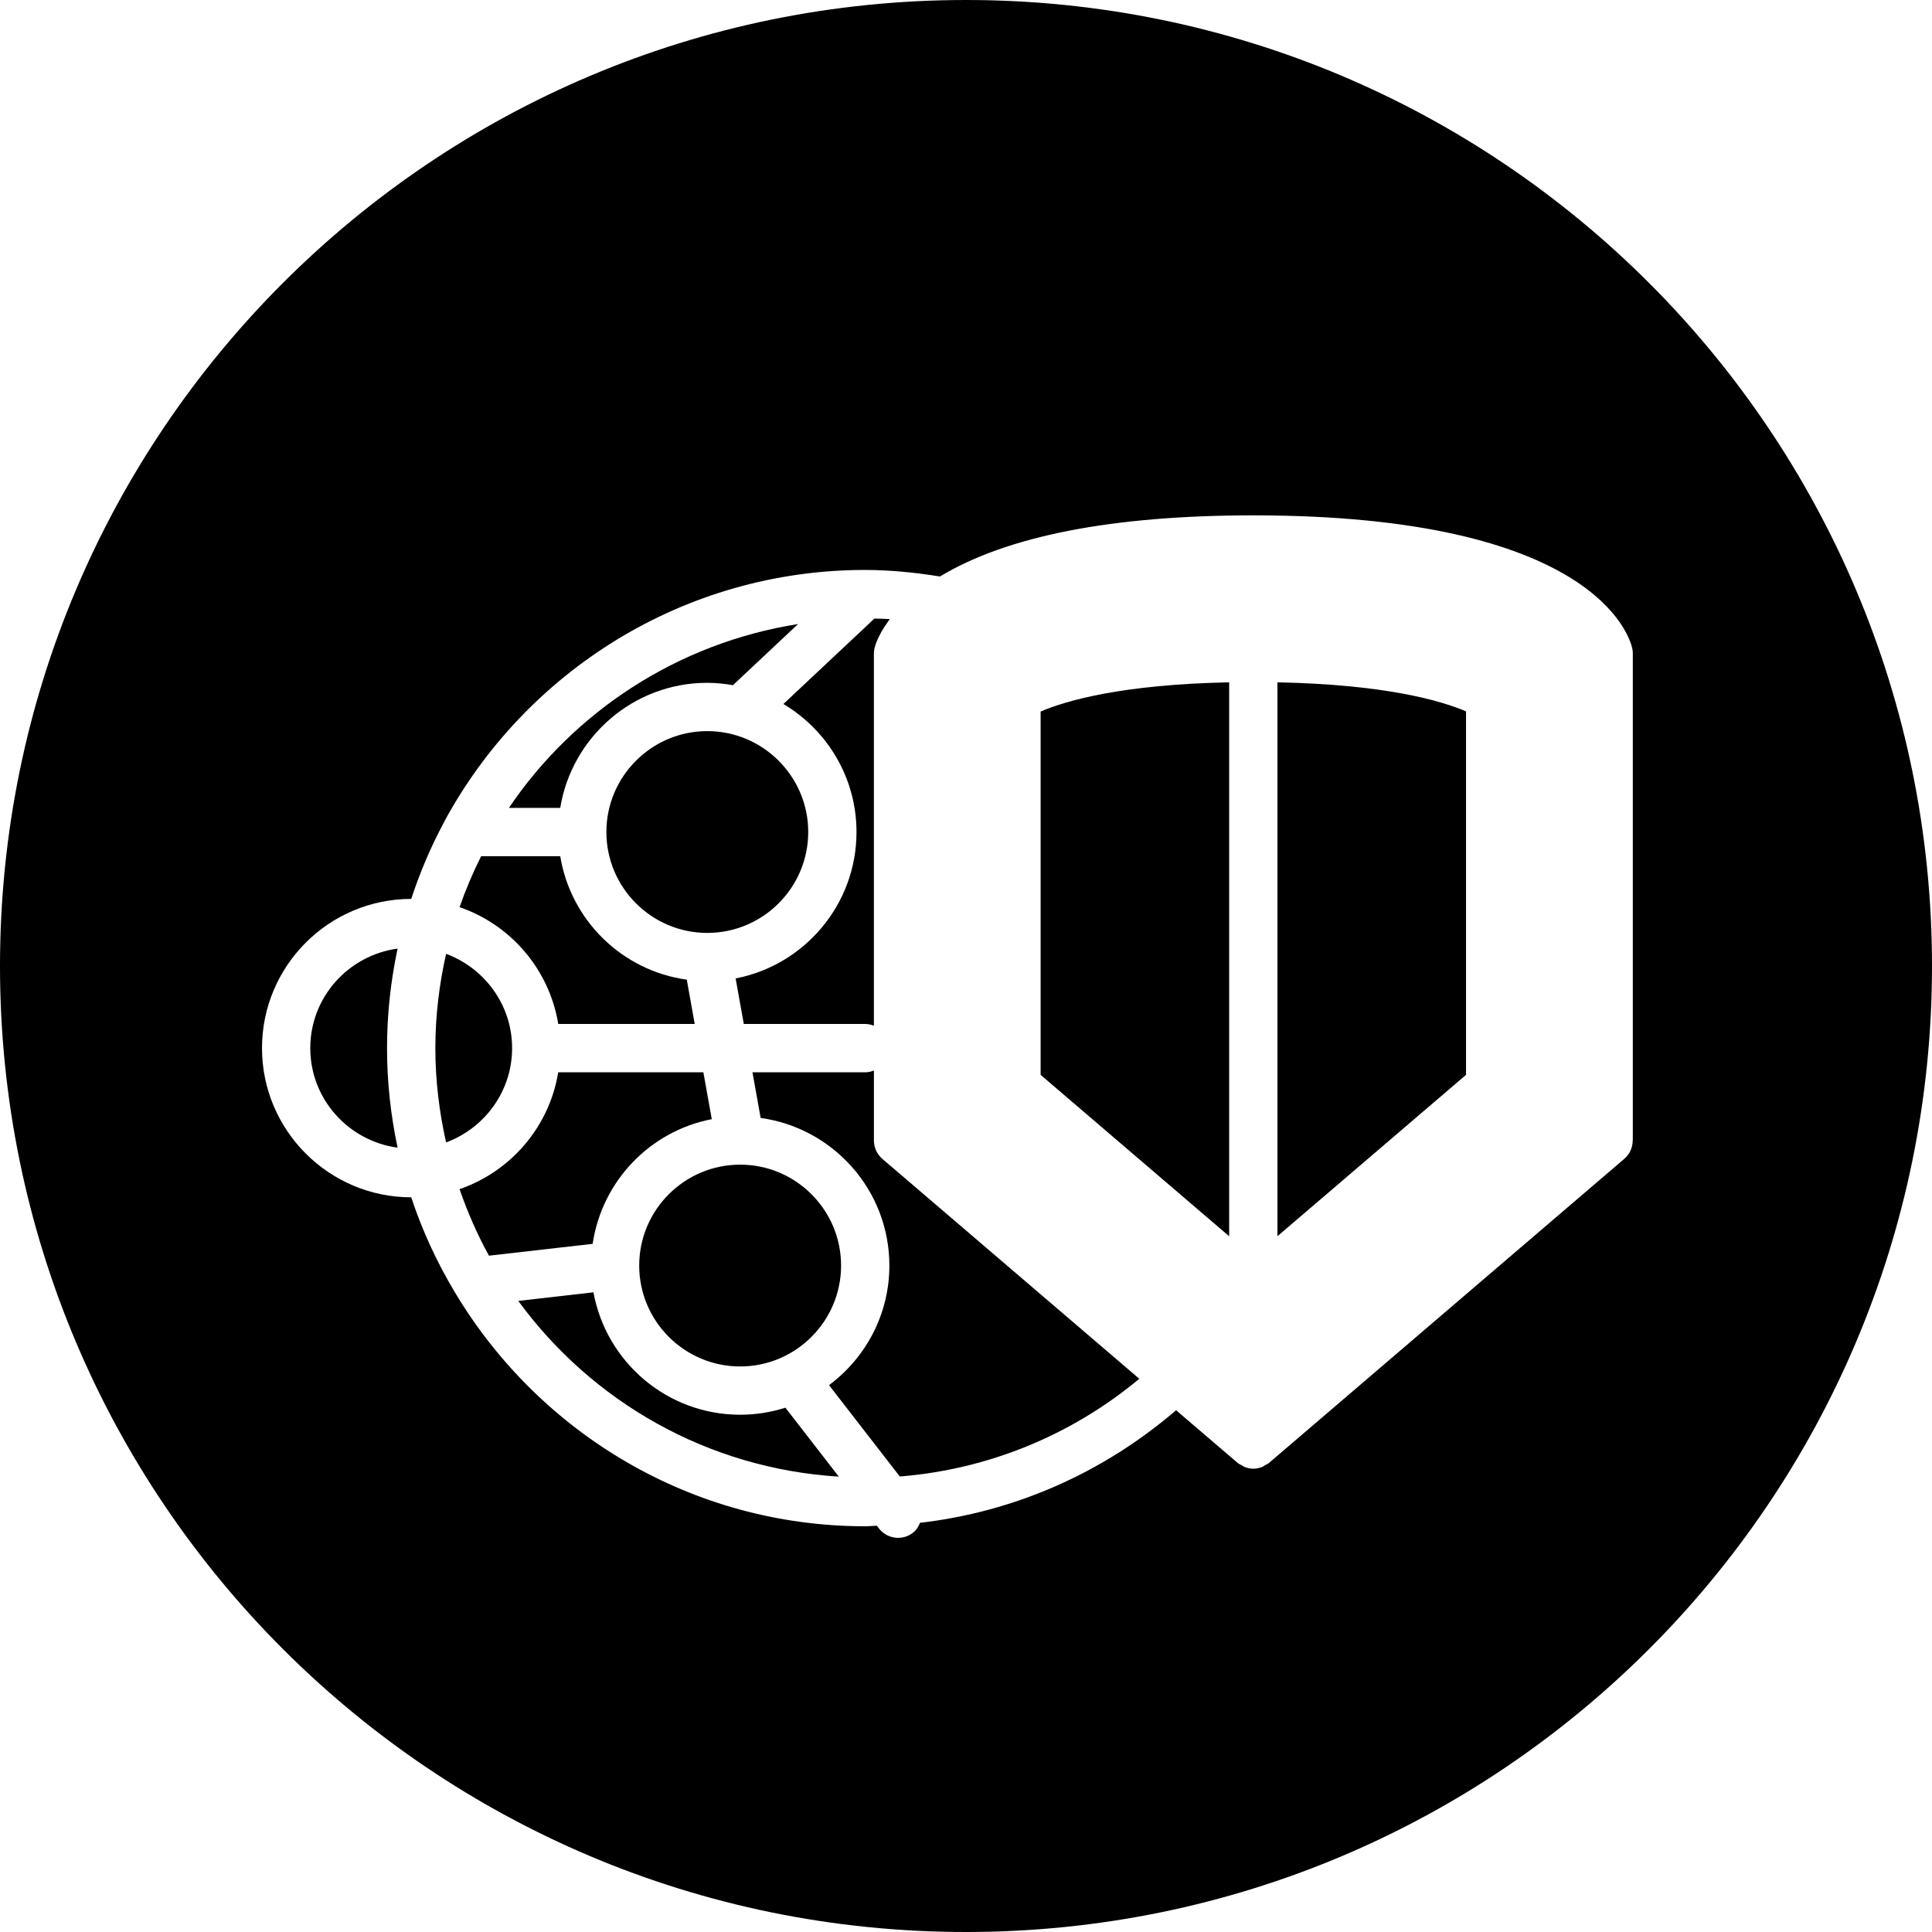
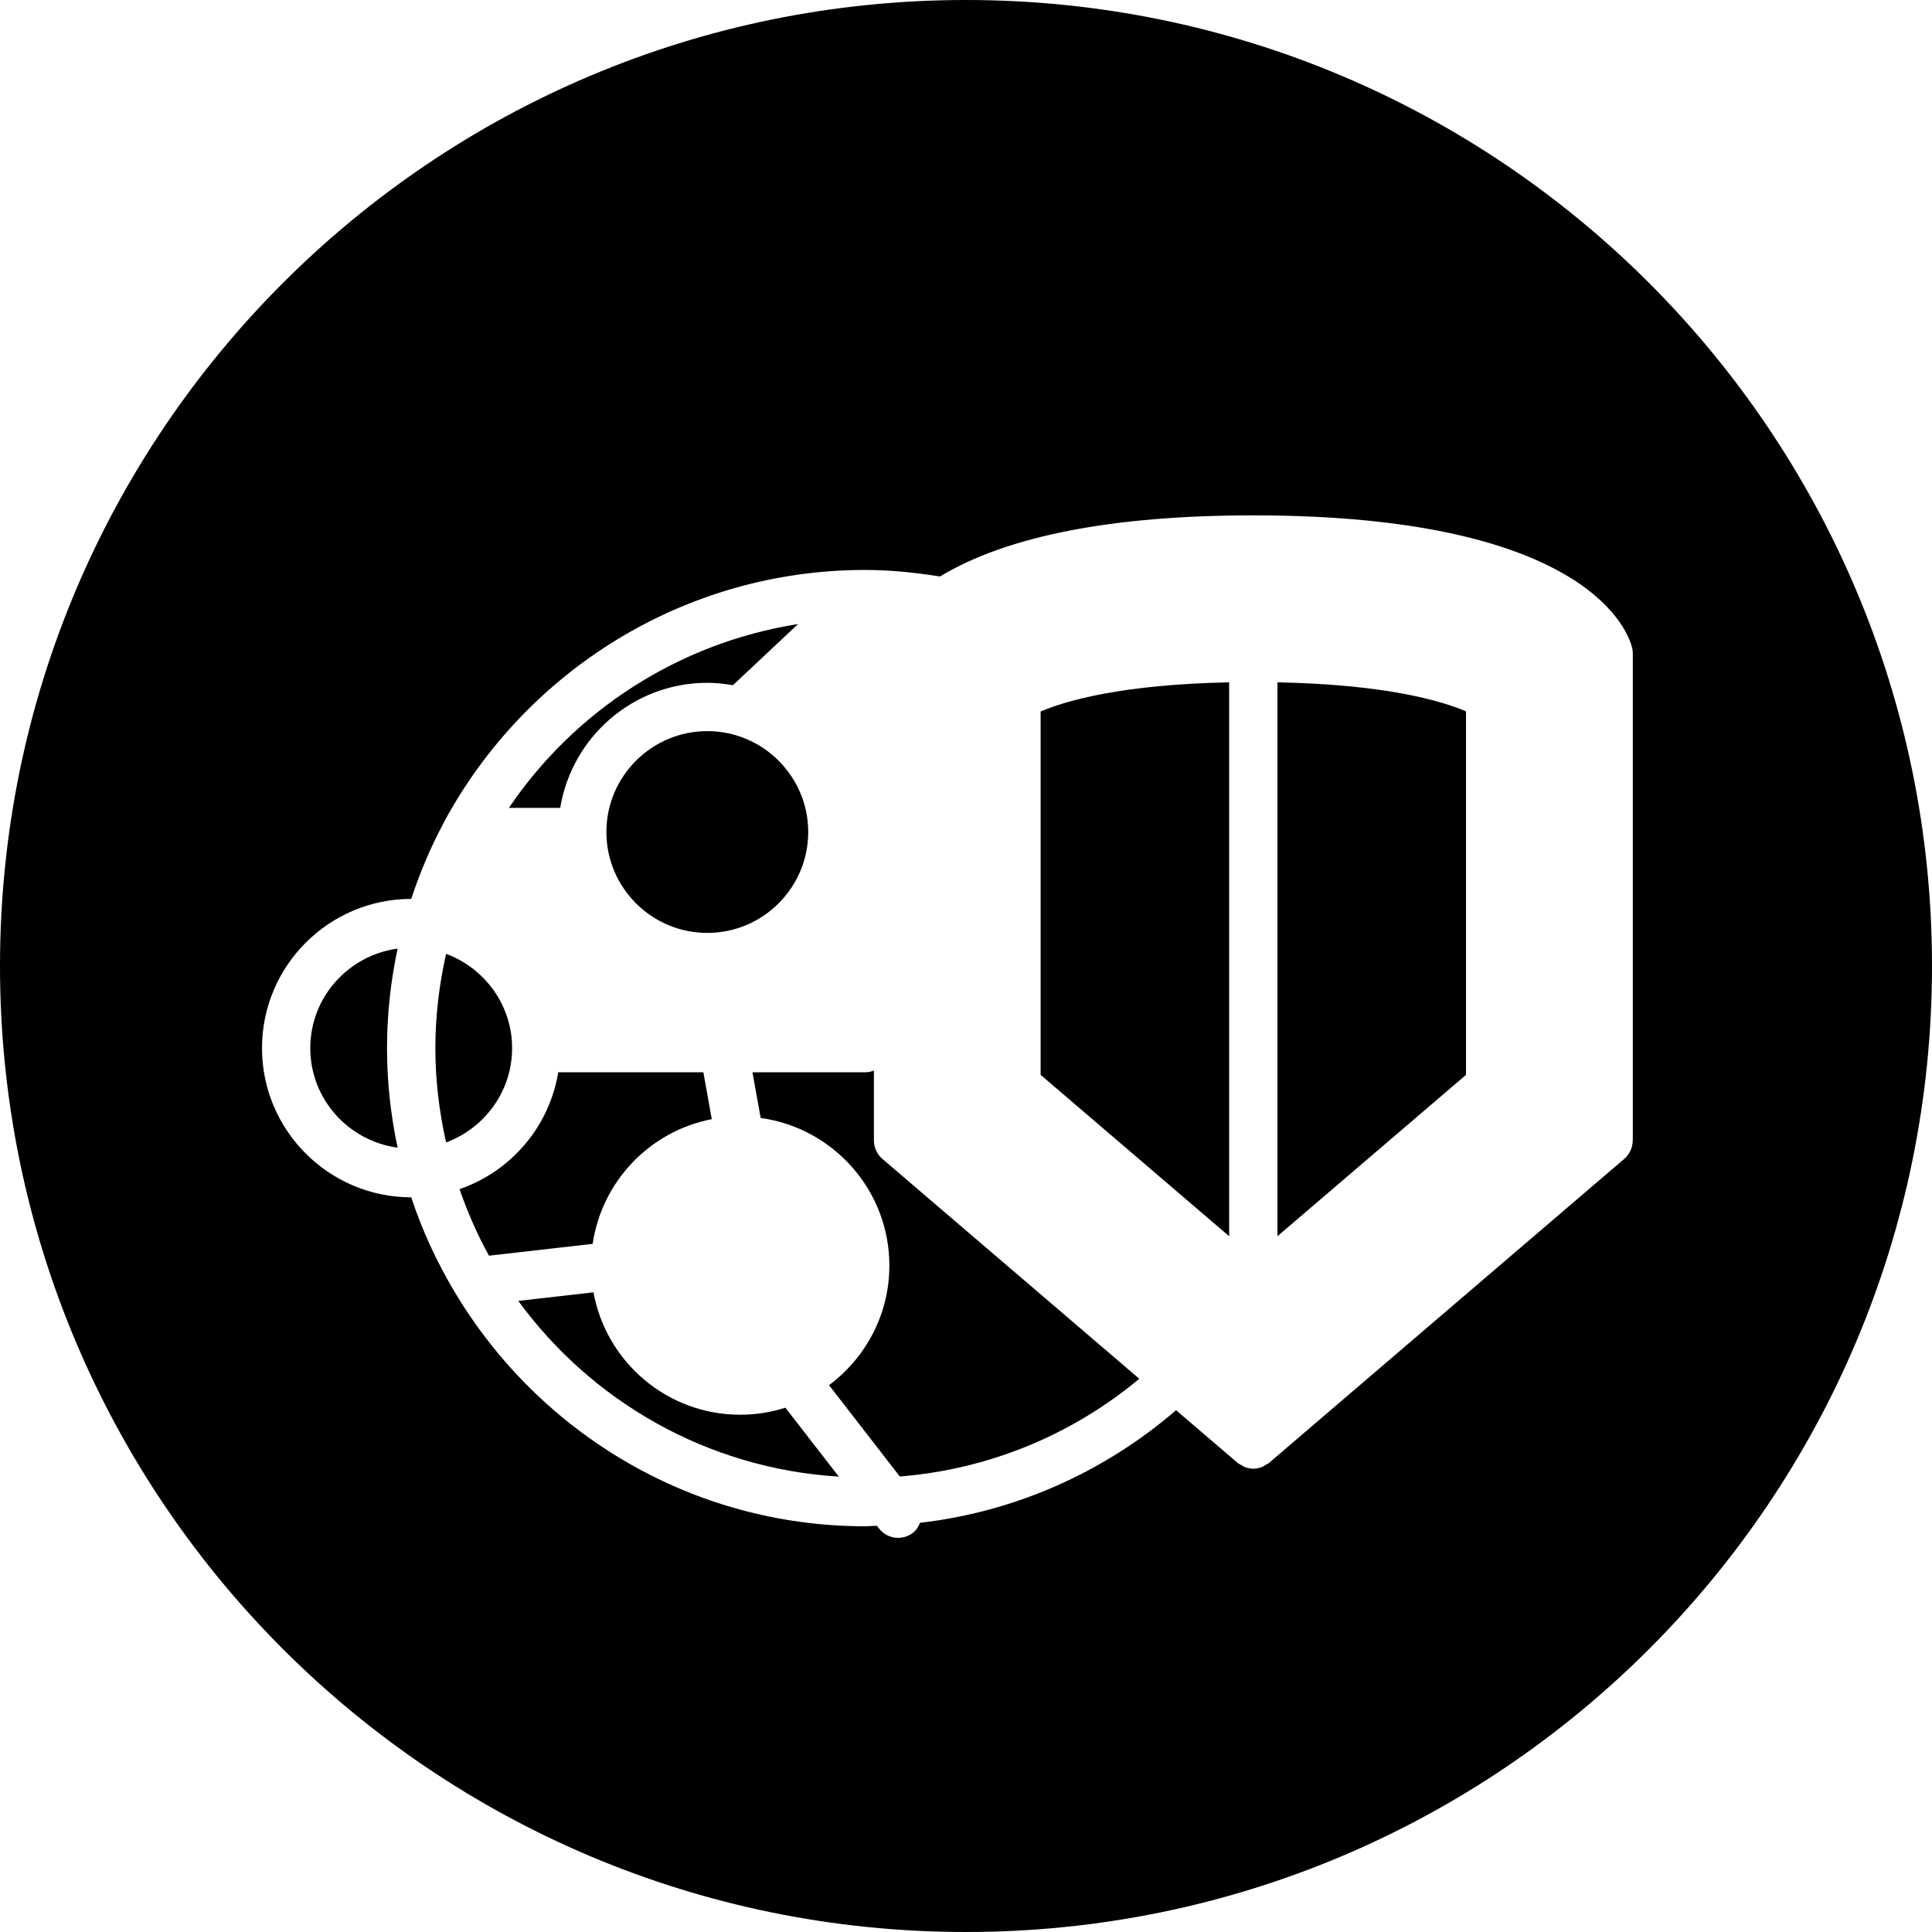
<svg xmlns="http://www.w3.org/2000/svg" fill="#000000" version="1.1" id="Capa_1" width="800px" height="800px" viewBox="0 0 80 80" xml:space="preserve">
  <g>
    <g>
      <path d="M36.187,47.225v-2.896c-0.112,0.043-0.232,0.073-0.36,0.073h-4.669l0.339,1.89c3.006,0.416,5.33,2.995,5.33,6.113    c0,2.027-0.986,3.824-2.499,4.951l2.931,3.783c3.642-0.293,7.09-1.694,9.917-4.047l-10.639-9.105    C36.315,47.795,36.187,47.518,36.187,47.225z" />
      <path d="M29.287,28.274c0.362,0,0.716,0.038,1.062,0.098l2.697-2.532c-4.968,0.785-9.266,3.61-11.973,7.612h2.125    C23.677,30.521,26.221,28.274,29.287,28.274z" />
      <path d="M43.09,44.508l7.807,6.682V28.254c-4.422,0.088-6.729,0.749-7.807,1.208V44.508z" />
-       <path d="M35.466,34.452c0,3.005-2.158,5.513-5.005,6.063l0.338,1.885h5.027c0.128,0,0.248,0.029,0.36,0.072V27.062    c0-0.082,0.01-0.163,0.03-0.243c0.001-0.004,0.005-0.015,0.006-0.019c0.008-0.031,0.02-0.071,0.038-0.125    c0.007-0.021,0.019-0.047,0.027-0.071c0.02-0.051,0.04-0.103,0.069-0.167c0.017-0.037,0.039-0.078,0.06-0.119    c0.031-0.063,0.065-0.128,0.106-0.2c0.029-0.05,0.063-0.102,0.097-0.155c0.048-0.075,0.1-0.151,0.158-0.233    c0.024-0.033,0.039-0.061,0.065-0.095c-0.215-0.014-0.424-0.016-0.635-0.021l-3.768,3.537    C34.249,30.229,35.466,32.199,35.466,34.452z" />
      <path d="M29.287,30.274c-2.304,0-4.178,1.875-4.178,4.178s1.874,4.178,4.178,4.178c2.305,0,4.18-1.875,4.18-4.178    S31.591,30.274,29.287,30.274z" />
-       <path d="M23.116,42.401h5.651l-0.329-1.835c-2.676-0.37-4.806-2.457-5.24-5.113h-3.275c-0.342,0.68-0.64,1.384-0.893,2.11    C21.149,38.292,22.746,40.141,23.116,42.401z" />
      <path d="M29.473,46.342l-0.348-1.94h-6.01c-0.37,2.261-1.967,4.108-4.086,4.838c0.333,0.956,0.733,1.88,1.218,2.755l4.294-0.49    C24.923,48.909,26.916,46.835,29.473,46.342z" />
      <path d="M30.648,58.581c-3.028,0-5.55-2.19-6.074-5.069l-3.113,0.356c3.038,4.157,7.823,6.942,13.272,7.276l-2.212-2.855    C31.929,58.479,31.301,58.581,30.648,58.581z" />
      <path d="M52.896,51.189l7.809-6.682V29.455c-1.079-0.457-3.387-1.114-7.809-1.201V51.189z" />
      <path d="M12.848,43.401c0,2.11,1.579,3.844,3.616,4.122c-0.283-1.332-0.438-2.709-0.438-4.122c0-1.414,0.155-2.791,0.438-4.122    C14.427,39.557,12.848,41.289,12.848,43.401z" />
      <path d="M40,0C17.909,0,0,17.909,0,40c0,22.092,17.909,40,40,40s40-17.908,40-40C80,17.91,62.091,0,40,0z M67.607,47.225    c0,0.293-0.127,0.57-0.35,0.761L52.547,60.576c-0.048,0.041-0.104,0.062-0.158,0.092c-0.043,0.025-0.08,0.057-0.127,0.074    c-0.117,0.046-0.24,0.074-0.365,0.074c-0.123,0-0.246-0.027-0.364-0.074c-0.048-0.02-0.084-0.049-0.127-0.074    c-0.054-0.029-0.11-0.051-0.158-0.092l-2.549-2.182c-3.019,2.596-6.69,4.211-10.602,4.662c-0.064,0.156-0.153,0.304-0.297,0.414    c-0.182,0.142-0.397,0.209-0.611,0.209c-0.299,0-0.595-0.133-0.792-0.388l-0.088-0.114c-0.161,0.004-0.32,0.023-0.481,0.023    c-7.194,0-13.487-3.87-16.954-9.625c-0.016-0.025-0.033-0.048-0.047-0.076c-0.733-1.23-1.344-2.539-1.799-3.921    c-0.001,0-0.001,0-0.001,0c-3.406,0-6.178-2.771-6.178-6.178s2.771-6.178,6.178-6.178c0,0,0,0,0.001,0    c0.358-1.088,0.802-2.137,1.335-3.133c0.009-0.023,0.021-0.043,0.031-0.065c3.349-6.201,9.906-10.424,17.434-10.424    c0.01,0,0.02,0.001,0.029,0.001c0.002,0,0.004,0,0.006,0c0.978,0.002,1.988,0.099,3.06,0.27c2.771-1.674,7.121-2.531,12.977-2.531    c14.013,0,15.556,4.935,15.686,5.497c0.018,0.074,0.025,0.149,0.025,0.225v20.162H67.607z" />
      <path d="M21.205,43.401c0-1.794-1.143-3.313-2.733-3.905c-0.283,1.26-0.445,2.562-0.445,3.905c0,1.342,0.162,2.646,0.445,3.905    C20.062,46.715,21.205,45.195,21.205,43.401z" />
-       <path d="M26.468,52.404c0,2.304,1.875,4.178,4.18,4.178c2.304,0,4.179-1.874,4.179-4.178c0-2.305-1.875-4.178-4.179-4.178    C28.343,48.225,26.468,50.1,26.468,52.404z" />
    </g>
  </g>
</svg>